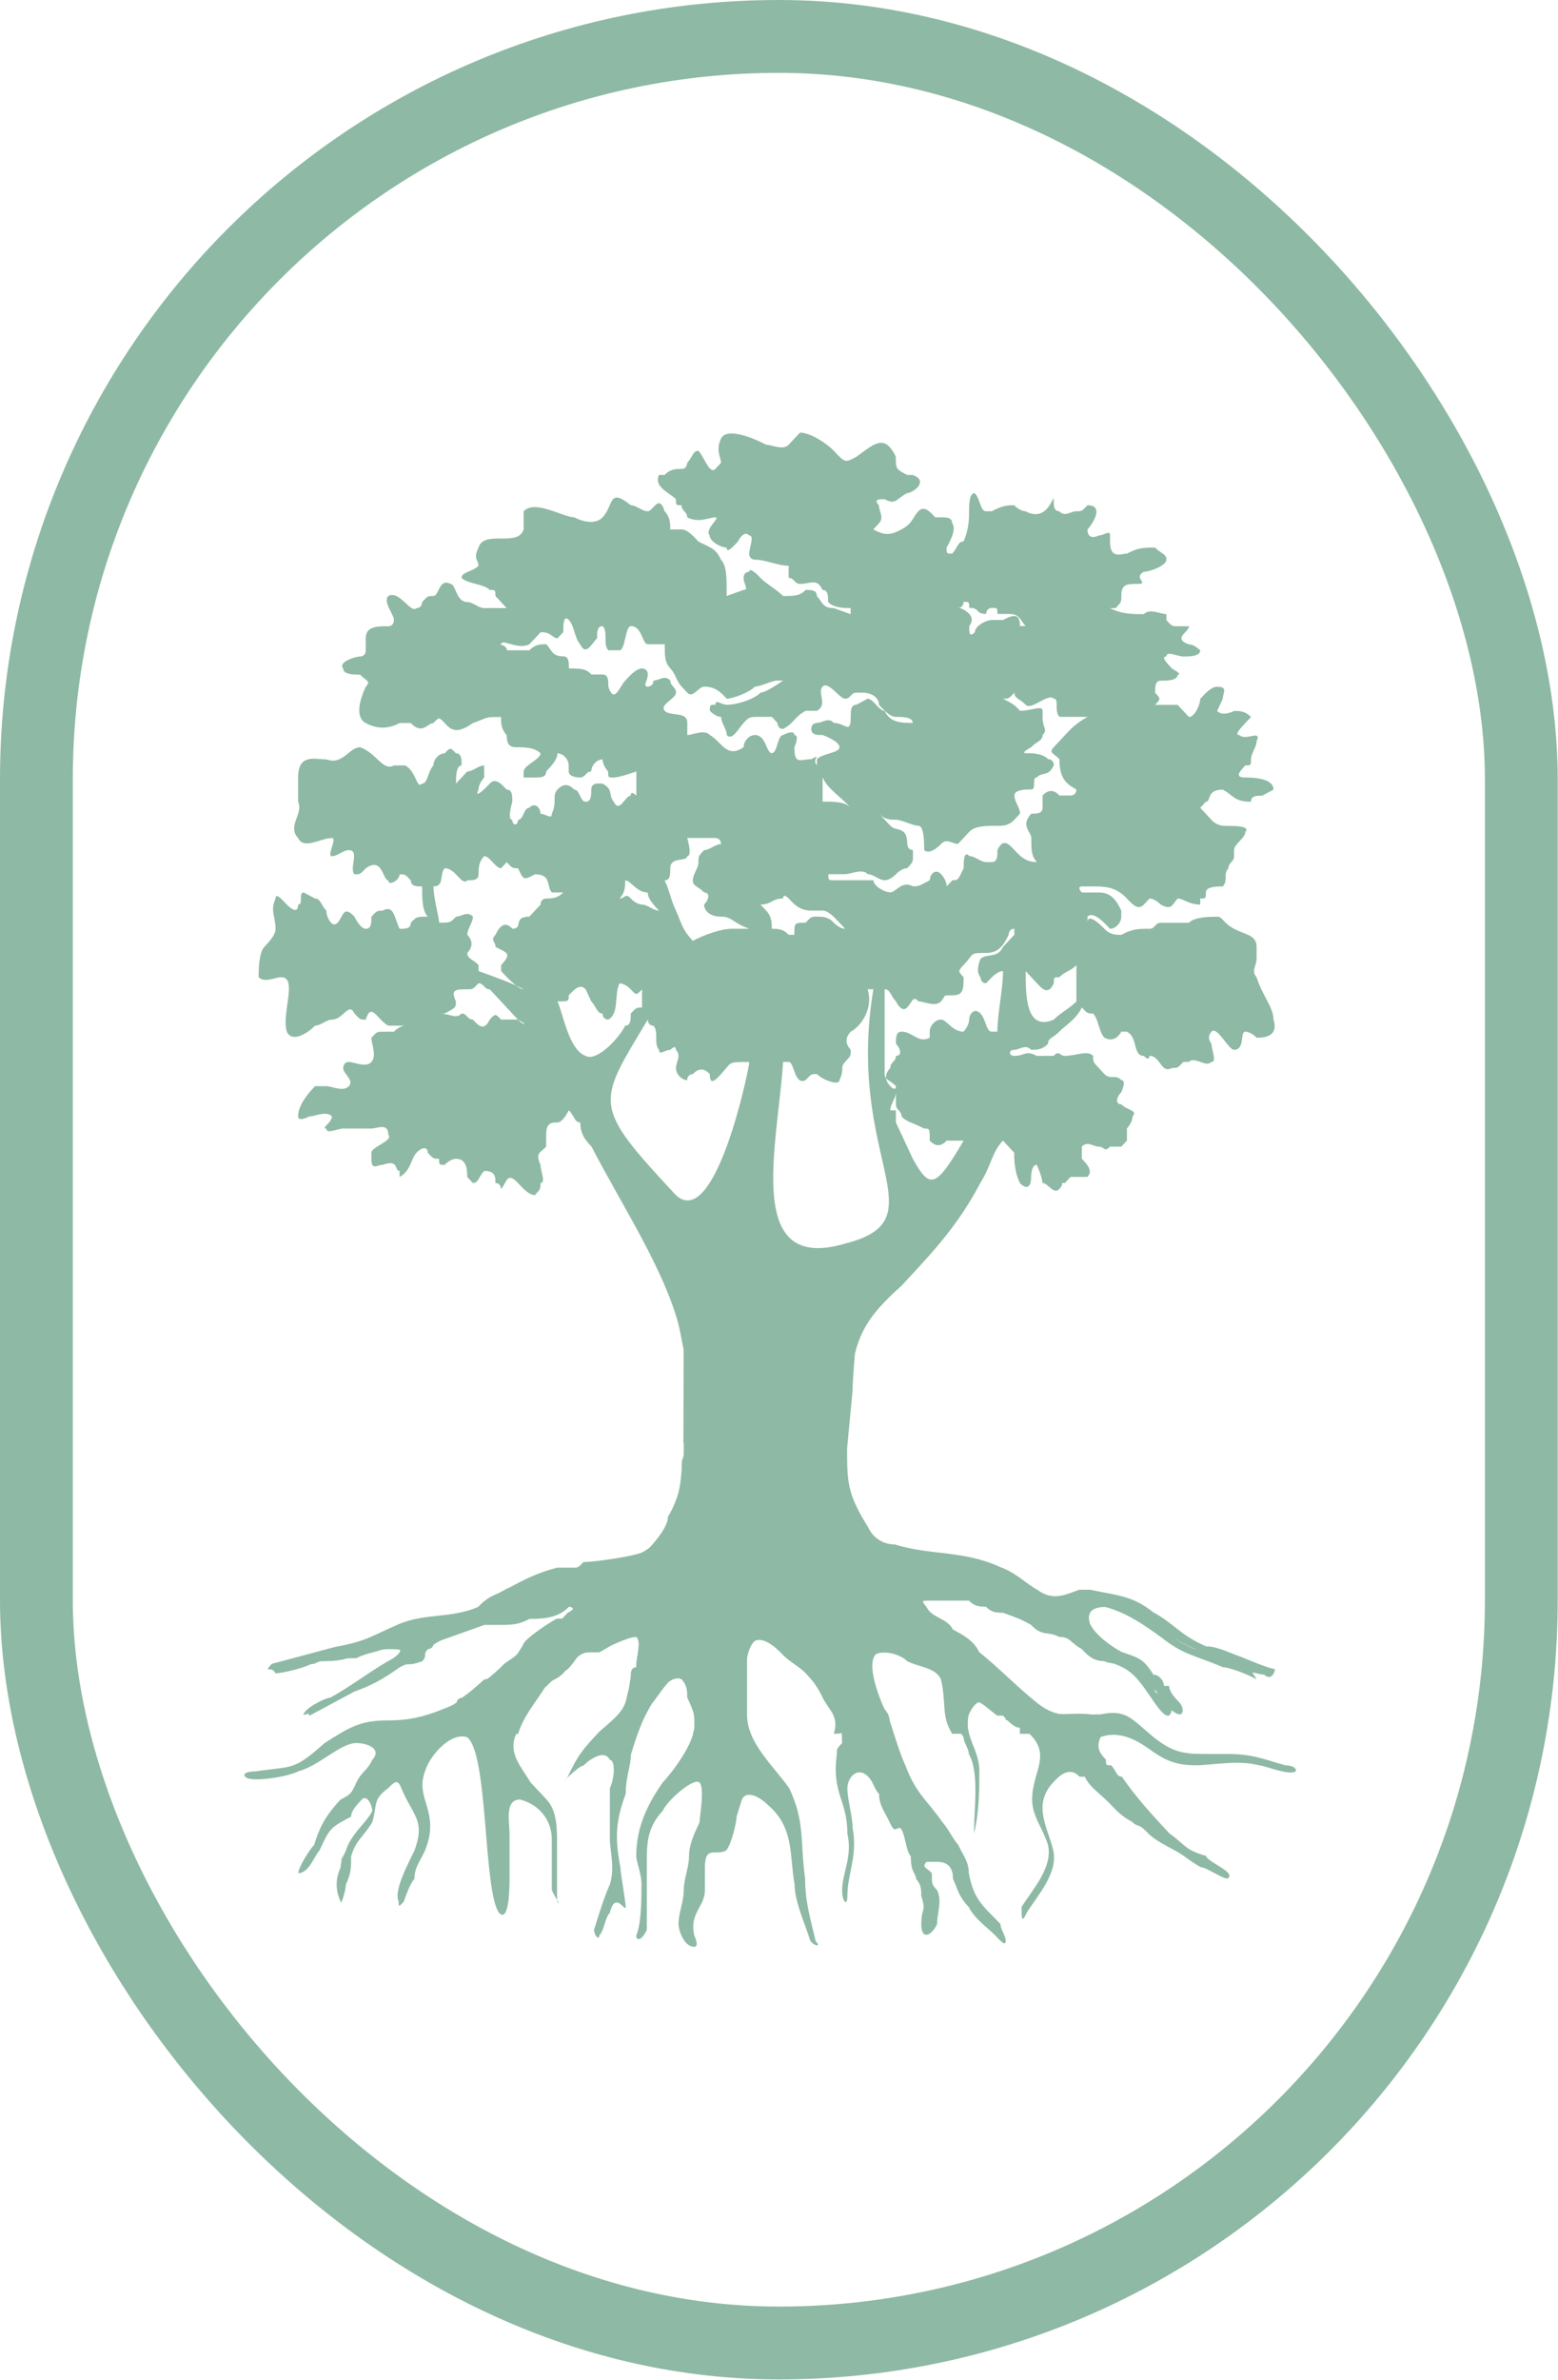
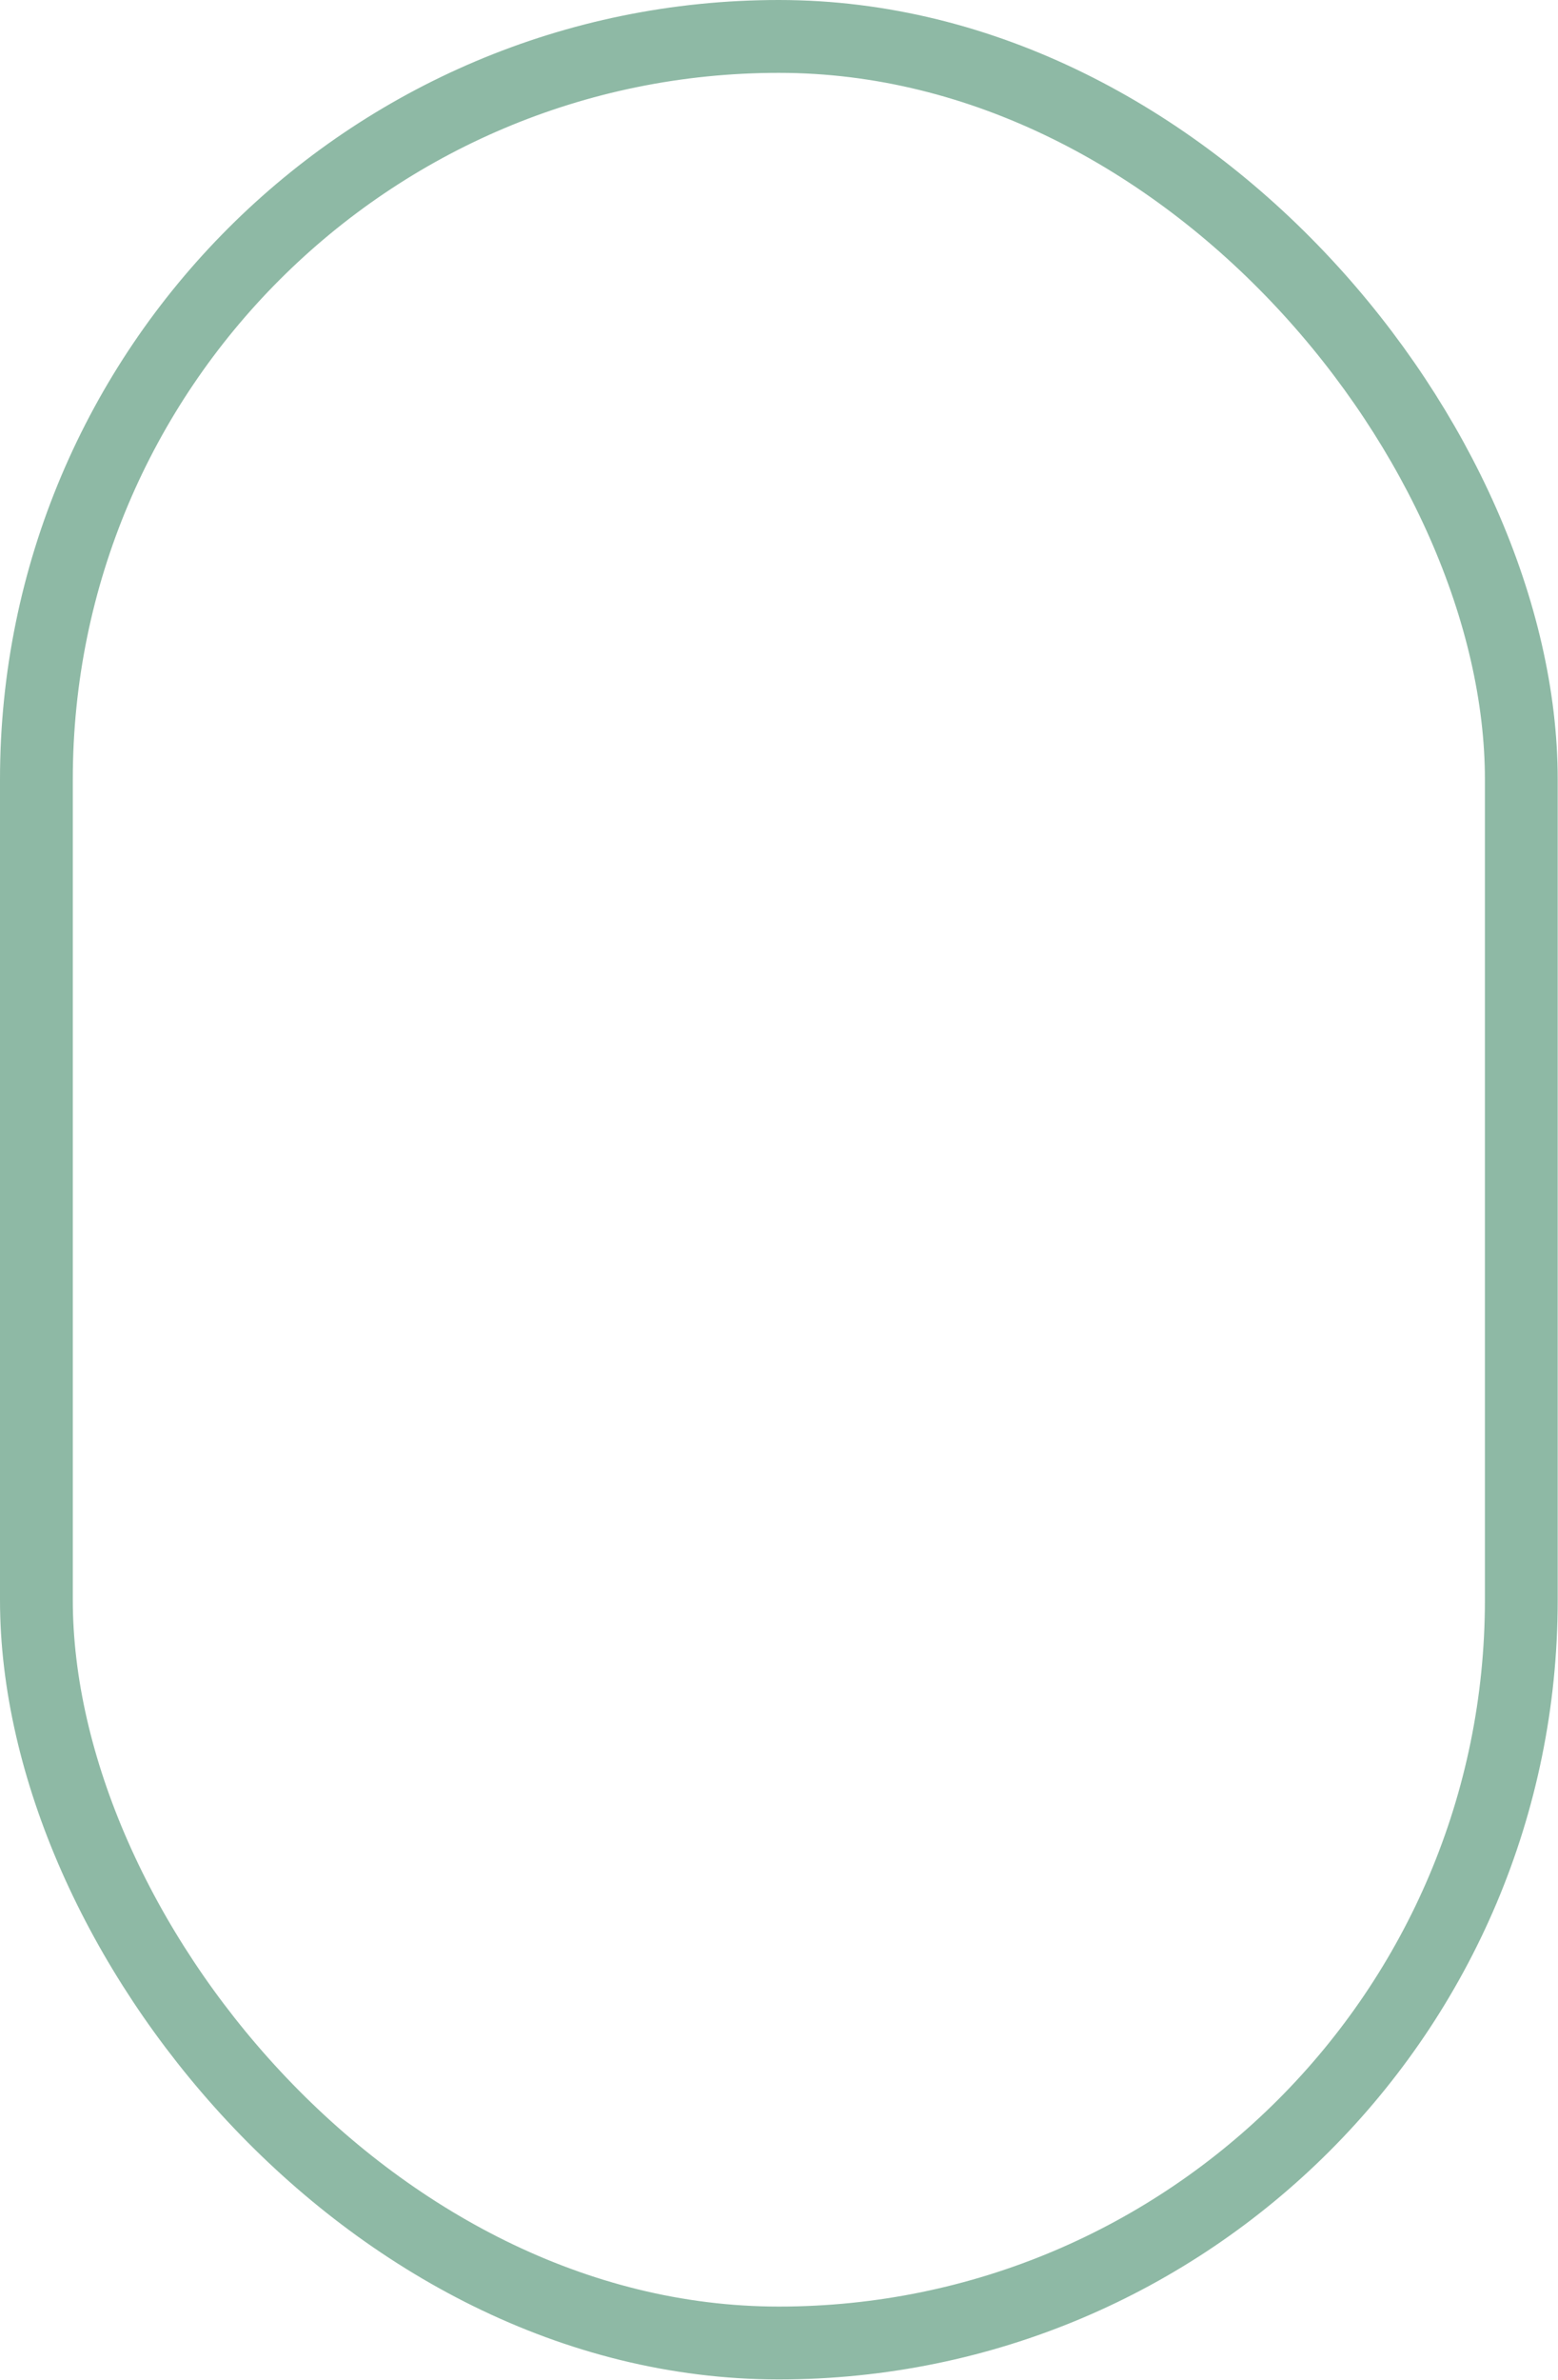
<svg xmlns="http://www.w3.org/2000/svg" width="735" height="1122" viewBox="0 0 735 1122" fill="none">
-   <path fill-rule="evenodd" clip-rule="evenodd" d="M268.289 523.424C268.289 523.424 265.63 529.129 262.97 529.129C260.311 529.129 257.651 529.129 257.651 534.834V540.539C254.992 543.391 252.333 543.391 254.992 549.096C254.992 551.948 257.651 557.653 254.992 557.653C254.992 560.505 254.992 560.505 252.333 563.358C249.673 563.358 247.014 560.505 244.354 557.653C239.035 551.948 239.035 557.653 236.376 560.505C236.376 560.505 236.376 557.653 233.717 557.653C233.717 554.8 233.717 551.948 228.398 551.948C225.738 554.8 225.738 557.653 223.079 557.653L220.419 554.8C220.419 551.948 220.419 546.243 215.1 546.243C212.441 546.243 209.781 549.096 209.781 549.096C207.122 549.096 207.122 549.096 207.122 546.243C204.462 546.243 204.462 546.243 201.803 543.391C201.803 540.539 199.144 540.539 196.484 543.391C193.825 546.243 193.825 551.948 188.506 554.801V551.948C185.846 551.948 188.506 546.244 180.528 549.096C177.868 549.096 175.209 551.948 175.209 546.244V543.391C175.209 540.539 185.847 537.686 183.187 534.834C183.187 529.129 177.868 531.982 175.209 531.982H161.911C159.252 531.982 153.933 534.834 153.933 531.982C151.274 531.982 156.593 529.129 156.593 526.277C153.933 523.425 148.614 526.277 145.955 526.277C145.955 526.277 140.636 529.129 140.636 526.277C140.636 520.572 145.955 514.867 148.614 512.015H153.933C156.592 512.015 161.911 514.867 164.571 512.015C167.231 509.163 161.911 506.31 161.911 503.458C161.911 503.458 161.911 500.606 164.571 500.606C167.23 500.606 172.549 503.458 175.209 500.606C177.869 497.753 175.209 492.049 175.209 489.196C177.868 486.344 177.868 486.344 180.528 486.344H185.847C188.506 483.491 191.166 483.491 191.166 483.491H183.187C177.869 480.639 175.209 472.081 172.549 480.639C169.89 480.639 169.89 480.639 167.23 477.786C164.571 472.082 161.912 480.639 156.592 480.639C153.933 480.639 151.274 483.491 148.614 483.491C145.955 486.344 137.976 492.048 135.317 486.344C132.658 477.786 140.636 460.648 132.658 460.648C129.998 460.648 124.679 463.5 122.02 460.648C122.02 457.796 122.02 449.238 124.679 446.386C127.338 443.534 129.998 440.681 129.998 437.829C129.998 432.124 127.338 429.272 129.998 423.567C129.998 420.715 132.657 423.567 135.317 426.419C135.317 426.419 140.636 432.124 140.636 426.419C143.295 426.419 140.636 420.715 143.295 420.715L148.614 423.567C151.274 423.567 151.274 426.419 153.933 429.272C153.933 432.124 156.593 437.829 159.252 434.977C161.912 432.124 161.912 426.42 167.23 432.124C167.23 432.124 169.89 437.829 172.549 437.829C175.209 437.829 175.209 434.977 175.209 432.124C177.868 429.272 177.868 429.272 180.528 429.272C185.847 426.42 185.847 432.124 188.506 437.829C191.165 437.829 193.825 437.829 193.825 434.977C196.484 432.124 196.484 432.124 201.803 432.124C199.144 429.272 199.144 423.567 199.144 417.862C196.484 417.862 193.825 417.862 193.825 415.01C191.165 412.157 191.165 412.157 188.506 412.157C188.506 415.01 183.187 417.862 183.187 415.01C180.527 415.01 180.527 403.6 172.549 409.305C169.889 412.157 169.889 412.157 167.23 412.157C164.57 409.305 169.889 400.748 164.57 400.748C161.911 400.748 159.251 403.6 156.592 403.6C153.933 403.6 159.252 395.043 156.592 395.043C151.273 395.043 143.295 400.748 140.635 395.043C135.316 389.338 143.295 383.633 140.635 377.928V366.519C140.635 355.109 148.613 357.962 153.932 357.962C161.911 360.814 164.57 352.257 169.889 352.257C177.868 355.109 180.527 363.667 185.846 360.814H191.165C196.484 363.666 196.484 372.224 199.144 369.371C201.803 369.371 201.803 363.666 204.463 360.814C204.463 357.961 207.122 355.109 209.782 355.109C212.441 352.257 212.441 352.257 215.101 355.109C217.76 355.109 217.76 357.961 217.76 360.814C215.101 360.814 215.101 366.519 215.101 369.371L220.419 363.666C223.079 363.666 225.738 360.814 228.398 360.814V366.518C228.398 366.518 225.738 369.371 225.738 372.223C223.079 377.928 231.057 369.371 231.057 369.371C233.717 366.518 236.376 369.371 239.035 372.223C241.695 372.223 241.695 375.076 241.695 377.928C241.695 377.928 239.035 386.485 241.695 386.485C241.695 389.337 244.354 389.337 244.354 386.485C247.014 386.485 247.014 380.78 249.673 380.78C252.333 377.928 254.992 380.78 254.992 383.633C257.652 383.633 260.311 386.485 260.311 383.633C262.971 377.928 260.311 375.076 262.971 372.223C265.63 369.37 268.29 369.37 270.949 372.223C273.608 372.223 273.608 377.928 276.268 377.928C278.927 377.928 278.927 375.075 278.927 372.223C278.927 369.37 281.587 369.37 281.587 369.37H284.246C289.565 372.223 286.906 375.075 289.565 377.927C292.225 383.632 294.884 375.075 297.543 375.075C297.543 372.223 300.203 375.075 300.203 375.075V363.665C300.203 363.665 292.225 366.518 289.565 366.518C286.905 366.518 286.905 366.518 286.905 363.665C284.246 360.813 284.246 357.961 284.246 357.961C281.586 357.961 278.927 360.813 278.927 363.665C276.267 363.665 276.267 366.518 273.608 366.518C273.608 366.518 268.289 366.518 268.289 363.665V360.813C268.289 357.961 265.63 355.108 262.97 355.108C262.97 357.961 260.311 360.813 257.651 363.665C257.651 366.518 254.992 366.518 252.332 366.518H247.013V363.665C247.013 360.813 254.991 357.96 254.991 355.108C252.332 352.256 247.013 352.256 244.353 352.256C241.694 352.256 239.034 352.256 239.034 346.551C236.375 343.699 236.375 340.846 236.375 337.994C228.397 337.994 231.056 337.994 223.078 340.846C215.1 346.551 212.44 343.699 209.781 340.846C207.121 337.994 207.121 337.994 204.462 340.846C201.802 340.846 199.143 346.551 193.824 340.846H188.505C183.186 343.699 177.867 343.699 172.548 340.846C167.229 337.994 169.888 329.437 172.548 323.732C175.207 320.879 172.548 320.879 169.888 318.027C167.229 318.027 161.91 318.027 161.91 315.174C159.25 312.322 167.229 309.47 169.888 309.47C169.888 309.47 172.548 309.47 172.548 306.617V303.765V300.912C172.548 295.208 177.867 295.208 183.186 295.208C185.845 295.208 185.845 292.355 185.845 292.355C185.845 289.503 180.526 283.798 183.186 280.946C188.505 278.093 193.824 289.503 196.483 286.65C199.142 286.65 199.142 283.798 199.142 283.798C201.802 280.946 201.802 280.946 204.461 280.946C207.121 280.946 207.121 272.389 212.439 275.241C215.099 275.241 215.099 283.798 220.418 283.798C223.077 283.798 225.737 286.65 228.396 286.65H239.034C236.374 283.798 236.374 283.798 233.715 280.945C233.715 278.093 233.715 278.093 231.056 278.093C228.396 275.241 220.418 275.241 217.758 272.388C217.758 269.536 223.077 269.536 225.737 266.683C225.737 263.831 223.077 263.831 225.737 258.126C228.396 249.569 244.353 258.126 247.035 249.569V241.012C252.354 235.307 265.651 243.865 270.992 243.865C276.311 246.717 281.63 246.717 284.29 243.865C289.609 238.16 286.949 229.603 297.587 238.16C300.246 238.16 302.906 241.012 305.565 241.012C308.224 241.012 310.884 232.455 313.543 241.012C316.203 243.865 316.203 246.717 316.203 249.569H321.522C324.181 249.569 326.841 252.422 329.5 255.274C334.819 258.126 337.478 258.126 340.138 263.831C342.797 266.683 342.798 272.388 342.798 278.093V280.945L350.776 278.093C353.435 278.093 350.776 275.241 350.776 272.388C350.776 272.388 350.776 269.536 353.435 269.536C353.435 266.683 358.754 272.388 358.754 272.388C361.414 275.24 366.732 278.093 369.392 280.945C374.711 280.945 377.37 280.945 380.03 278.093C382.69 278.093 385.349 278.093 385.349 280.945C388.009 283.798 388.009 286.65 393.327 286.65L401.306 289.502V286.65C398.646 286.65 393.327 286.65 390.668 283.798C390.668 280.945 390.668 278.093 388.008 278.093C385.349 272.388 382.689 275.24 377.37 275.24C374.711 275.24 374.711 272.388 372.051 272.388V266.683C366.732 266.683 361.413 263.831 356.094 263.831C356.094 263.831 353.435 263.831 353.435 260.978C353.435 258.126 356.094 252.421 353.435 252.421C350.775 249.569 348.116 255.274 348.116 255.274C345.456 258.126 342.797 260.979 342.797 258.126C340.137 258.126 334.819 255.274 334.819 252.421C332.159 249.569 340.137 243.864 337.478 243.864C334.819 243.864 329.5 246.717 324.181 243.864C324.181 241.012 321.521 241.012 321.521 238.159C318.862 238.159 318.862 238.159 318.862 235.307C316.202 232.455 308.224 229.602 310.884 223.897H313.543C316.203 221.045 318.862 221.045 321.521 221.045C324.181 221.045 324.181 218.193 324.181 218.193C326.84 215.34 326.84 212.488 329.5 212.488C332.159 215.34 334.819 223.898 337.478 221.045L340.137 218.192C340.137 215.34 337.478 212.488 340.137 206.783C342.797 201.078 356.094 206.783 361.436 209.635C364.095 209.635 369.414 212.487 372.074 209.635C374.733 206.783 374.733 206.783 377.393 203.93C382.712 203.93 390.69 209.635 393.35 212.487C398.669 218.192 398.669 218.192 403.988 215.34C411.966 209.635 417.285 203.93 422.604 215.34C422.604 221.044 422.604 221.044 427.923 223.897H430.582C438.561 226.749 430.582 232.454 427.923 232.454C422.604 235.306 422.604 238.158 417.285 235.306C414.625 235.306 411.966 235.306 414.626 238.158C414.626 241.011 417.285 243.863 414.626 246.715L411.966 249.568C417.285 252.42 419.944 252.42 425.263 249.568C430.582 246.715 430.582 243.863 433.242 241.011C435.901 238.158 438.56 241.011 441.22 243.863H443.879C446.539 243.863 449.198 243.863 449.198 246.716C451.858 249.568 446.539 258.125 446.539 258.125C446.539 260.978 446.539 260.978 449.198 260.978C451.858 258.125 451.858 255.273 454.517 255.273C457.177 249.568 457.177 243.863 457.177 241.011C457.177 238.159 457.177 232.454 459.836 232.454C462.495 235.306 462.495 241.011 465.155 241.011H467.814C473.133 238.159 475.793 238.159 478.452 238.159C481.112 241.011 483.771 241.011 483.771 241.011C494.409 246.716 497.069 232.454 497.069 235.306C497.069 238.158 497.069 241.011 499.728 241.011C502.388 243.863 505.047 241.011 507.706 241.011C510.366 241.011 510.366 241.011 513.025 238.159C521.004 238.159 515.685 246.716 513.025 249.568C513.025 255.273 518.344 252.421 518.344 252.421C521.004 252.421 523.663 249.568 523.663 252.421V255.273C523.663 263.83 528.982 260.978 531.641 260.978C536.96 258.126 539.62 258.126 544.939 258.126C547.598 260.978 550.258 260.978 550.258 263.83C550.258 266.683 542.279 269.535 539.62 269.535C534.301 272.388 542.279 275.24 536.96 275.24C531.641 275.24 528.982 275.24 528.982 280.945C528.982 283.797 528.982 283.797 526.322 286.65H523.663C528.982 289.502 534.301 289.502 539.62 289.502C542.28 286.65 547.598 289.502 550.258 289.502V292.354C552.918 295.207 552.918 295.207 555.577 295.207H560.896C560.896 298.059 552.918 300.912 560.896 303.764C563.555 303.764 566.215 306.616 566.215 306.616C566.215 309.469 560.896 309.469 558.237 309.469C555.577 309.469 550.258 306.616 550.258 309.469C547.599 309.469 550.258 312.321 552.918 315.173C552.918 315.173 558.237 318.026 555.577 318.026C555.577 320.878 550.258 320.878 547.599 320.878C544.94 320.878 544.94 323.731 544.94 326.583C547.599 329.435 547.599 329.435 544.94 332.288H555.578L558.237 335.14C560.897 337.993 560.897 337.993 560.897 337.993C563.556 337.993 566.216 332.288 566.216 329.436C568.875 326.583 571.535 323.731 574.194 323.731C579.513 323.731 576.853 326.583 576.853 329.436L574.194 335.14C576.853 337.993 582.172 335.14 582.172 335.14C584.831 335.14 587.491 335.14 590.15 337.993L587.491 340.845C584.831 343.698 582.172 346.55 584.831 346.55C587.491 349.402 595.469 343.698 592.81 349.402C592.81 352.255 590.15 355.107 590.15 357.959C590.15 360.812 590.15 360.812 587.491 360.812C584.831 363.664 582.172 366.517 587.491 366.517C590.15 366.517 600.788 366.517 600.788 372.221L595.469 375.074C592.81 375.074 590.15 375.074 590.15 377.926C582.172 377.926 582.172 375.074 576.853 372.221C568.875 372.221 571.534 377.926 568.875 377.926L566.215 380.779L571.534 386.483C574.194 389.336 576.853 389.336 579.512 389.336C582.172 389.336 590.15 389.336 587.491 392.188C587.491 395.04 582.172 397.893 582.172 400.745V403.598C582.172 406.45 579.512 406.45 579.512 409.302C576.853 412.155 579.512 415.007 576.853 417.859C574.193 417.859 568.874 417.859 568.874 420.712C568.874 423.564 568.874 423.564 566.215 423.564V426.417C560.896 426.417 558.237 423.564 555.577 423.564C552.918 426.417 552.918 429.269 547.599 426.417C547.599 426.417 544.939 423.564 542.28 423.564L539.62 426.417C536.961 429.269 534.301 426.417 531.642 423.564C526.323 417.859 521.004 417.859 515.685 417.859H510.366C510.366 417.859 507.707 417.859 510.366 420.712H518.344C523.663 420.712 526.323 423.564 528.982 429.269V432.121C528.982 434.973 526.323 437.826 523.663 437.826C521.004 434.974 515.685 429.269 513.025 432.121V434.973C513.025 429.269 521.004 437.826 521.004 437.826C523.663 440.678 526.323 440.678 528.982 440.678C534.301 437.826 536.96 437.826 542.279 437.826C544.939 437.826 544.939 434.973 547.598 434.973H560.895C563.555 432.121 571.533 432.121 574.193 432.121C576.852 432.121 576.852 434.973 582.171 437.826C587.49 440.678 592.809 440.678 592.809 446.383V452.088C592.809 454.94 590.149 457.793 592.809 460.645C595.468 469.202 600.787 474.907 600.787 480.612C603.446 489.169 595.468 489.169 592.809 489.169C590.149 486.316 587.49 486.316 587.49 486.316C584.83 486.316 587.49 494.873 582.171 494.873C579.511 494.873 574.193 483.463 571.533 486.316C568.873 489.169 571.533 492.021 571.533 492.021C571.533 494.873 574.192 500.578 571.533 500.578C568.873 503.43 563.555 497.726 560.895 500.578H558.235C555.576 503.43 555.576 503.43 552.916 503.43C547.597 506.283 547.597 497.726 542.278 497.726C542.278 497.726 542.278 500.578 539.619 497.726C534.3 497.726 536.96 489.169 531.641 486.316H528.981C528.981 486.316 526.322 492.021 521.003 489.168C518.344 486.316 518.344 480.611 515.684 477.758C513.025 477.758 513.025 477.758 510.365 474.906C507.706 480.611 502.387 483.463 499.727 486.316C497.067 489.169 494.408 489.168 494.408 492.021C491.749 494.873 489.089 494.873 486.43 494.873C483.77 492.021 481.111 494.873 478.452 494.873C475.792 494.873 475.792 497.725 478.452 497.725C483.771 497.725 483.771 494.873 489.09 497.725H497.068C499.727 494.873 499.727 497.725 502.387 497.725C507.706 497.725 513.025 494.873 515.684 497.725C515.684 500.578 515.684 500.578 518.344 503.43L521.003 506.283C523.662 509.135 526.322 506.283 528.981 509.135C531.641 509.135 528.981 514.84 528.981 514.84C526.322 517.692 526.322 520.545 528.981 520.545C531.641 523.397 536.96 523.397 534.3 526.249C534.3 529.102 531.641 531.954 531.641 531.954V537.659L528.981 540.511H523.662C521.003 543.364 521.003 540.511 518.343 540.511C515.684 540.511 513.024 537.659 510.365 540.511V546.216C513.025 549.069 515.684 551.921 513.025 554.773H505.046L502.387 557.626C499.728 557.626 502.387 557.626 499.728 560.478C497.068 563.33 494.409 557.626 491.749 557.626C491.749 554.773 489.09 549.069 489.09 549.069C486.43 549.069 486.43 554.774 486.43 554.774C486.43 560.478 483.771 560.478 481.111 557.626C478.452 551.921 478.452 546.216 478.452 543.364C475.793 540.512 475.793 540.512 473.133 537.659C467.814 543.364 467.814 549.069 462.495 557.626C451.857 577.593 441.197 589.026 425.24 606.141C409.283 620.402 403.942 628.984 401.283 648.951C398.623 651.803 398.623 654.656 398.623 657.508V680.351C398.623 686.056 395.964 688.908 395.964 691.761C395.964 691.761 398.623 697.466 395.964 697.466C395.964 700.318 395.964 697.466 393.304 697.466V683.204C390.645 674.647 390.645 668.942 390.645 660.36V648.951C390.645 643.246 387.985 634.689 385.326 631.836C382.666 626.131 377.348 620.426 372.029 623.279C369.369 623.279 369.369 623.279 364.05 626.131H361.391C361.391 626.131 361.391 628.984 364.05 626.131C369.369 626.131 369.369 623.279 374.688 623.279C377.348 623.279 382.666 628.984 385.326 631.836C387.985 637.541 387.986 646.098 387.986 651.803V680.351C387.986 683.203 387.986 688.908 390.645 694.612C393.305 700.317 393.305 700.317 398.624 706.022V708.875C401.283 708.875 401.283 711.727 401.283 714.579C403.942 717.432 403.942 720.284 406.602 720.284C409.261 725.989 414.58 728.841 419.899 728.841C435.856 734.546 451.835 731.694 467.792 740.251C475.77 743.103 481.089 745.956 486.408 751.661C494.387 757.366 497.046 751.661 505.025 751.661H510.344C520.982 751.661 528.96 754.513 539.62 760.218C547.598 765.923 550.258 771.628 563.578 777.333C568.897 777.333 574.216 780.185 579.535 783.037C582.194 783.037 587.49 783.037 587.49 783.037L592.832 791.595C587.513 788.742 579.535 785.89 576.875 785.89C563.578 780.185 558.259 780.185 547.599 771.628C539.62 765.923 531.642 760.218 520.982 757.366C515.663 757.366 507.685 760.218 510.344 765.923C513.003 771.628 520.982 777.333 526.301 777.333C531.62 783.038 534.279 783.038 539.598 788.742L544.917 794.447V797.3C547.577 800.152 550.236 800.152 552.895 803.004C552.895 805.857 552.895 814.414 544.917 803.004C536.939 791.595 534.279 785.89 520.96 783.038C515.641 783.038 512.981 780.185 510.322 777.333C505.003 774.481 505.003 771.628 499.683 771.628C494.364 768.776 491.705 771.628 486.386 765.923C481.067 763.071 481.067 763.071 473.089 760.218C470.43 760.218 467.77 760.218 465.111 757.366C462.451 757.366 459.792 757.366 457.133 754.514H451.814H438.516C435.857 754.514 430.538 754.514 433.197 760.218C438.516 763.071 443.835 765.923 446.495 768.775C451.814 771.628 454.473 774.48 459.792 780.185C467.77 785.89 478.408 794.447 486.409 803.029C497.047 811.586 505.025 805.881 518.344 808.734C528.982 808.734 531.642 811.586 539.643 817.291H521.027C515.708 814.438 513.048 814.438 505.07 817.291C499.751 820.143 491.772 817.291 486.453 817.291H481.134V814.438C478.475 814.438 475.815 811.586 473.156 808.733H470.497C462.518 803.029 459.859 797.324 454.54 808.733V817.29H449.221C443.902 808.733 446.561 803.028 443.902 791.595C441.242 785.89 433.264 785.89 427.945 783.038C425.285 780.185 417.307 777.333 411.988 780.185C406.669 783.038 409.328 791.595 411.988 797.3C414.647 803.005 417.307 808.71 417.307 814.415C419.966 817.267 419.966 817.267 417.307 814.415C409.328 811.562 406.669 811.562 398.69 814.415C398.69 817.267 396.031 817.267 393.371 817.267C396.031 808.71 390.712 805.857 388.052 800.152C385.393 794.448 382.733 791.595 380.074 788.743C377.415 785.89 372.096 783.038 369.436 780.186C361.458 771.629 353.479 768.776 350.82 783.038V811.586C353.479 817.291 356.139 820.143 350.82 817.291C340.182 811.586 340.182 808.734 329.522 814.438C329.522 817.291 326.862 817.291 326.862 817.291C329.522 811.586 326.862 805.881 324.203 800.176C324.203 797.324 324.203 794.471 321.543 791.619C316.224 788.766 308.246 800.176 305.586 803.029C302.927 808.733 300.267 811.586 300.267 817.291C294.948 817.291 294.948 817.291 292.289 814.438C292.289 811.586 292.289 808.733 294.948 805.881C294.948 800.176 297.608 794.471 297.608 791.619V788.767C297.608 788.767 297.608 785.914 300.267 785.914C300.267 783.062 302.927 774.505 300.267 771.653C294.948 771.653 286.97 777.357 281.651 777.357C271.013 780.21 273.673 780.21 265.694 788.767C263.035 791.62 260.375 791.62 257.716 794.472C252.397 803.029 247.078 808.734 244.419 817.315H241.759C233.781 817.315 236.44 811.611 233.781 808.758C228.462 805.906 220.484 811.611 215.165 814.463C209.846 820.168 204.527 817.316 196.548 817.316H161.953C169.931 814.463 175.25 811.611 185.91 811.611C204.527 811.611 212.527 805.906 228.484 791.644C231.144 791.644 236.462 788.792 239.122 785.939C244.441 780.234 244.441 783.087 247.1 774.529C249.76 771.677 257.738 765.972 263.057 765.972C263.057 763.12 265.717 763.12 265.717 763.12C265.717 763.12 268.376 763.12 268.376 760.268C271.036 760.268 271.036 757.415 268.376 757.415C263.057 763.12 255.079 763.12 249.76 763.12C244.441 765.972 241.782 765.973 233.803 765.973H228.484C220.506 768.825 212.527 771.677 204.527 774.53C204.527 777.382 201.867 777.382 201.867 777.382C199.208 780.234 201.867 780.234 199.208 783.087C191.229 785.939 193.889 783.087 188.57 785.939C180.591 791.644 175.272 794.496 167.271 797.349C161.952 800.201 156.633 803.054 151.314 805.906L145.995 808.758C143.336 805.906 153.974 800.201 156.633 800.201C167.271 794.496 177.932 788.791 185.91 783.087C193.888 777.382 188.569 777.382 183.25 777.382C177.932 777.382 172.612 780.234 167.293 780.234C161.974 783.087 156.655 783.087 148.677 783.087C146.018 785.939 132.72 788.791 130.061 788.791C130.061 788.791 127.401 785.939 130.061 785.939C140.699 783.087 148.677 780.234 161.997 777.382C172.635 774.53 177.954 771.677 188.614 765.972C201.911 760.267 212.571 763.12 225.868 757.415C231.187 754.563 233.847 751.71 239.166 748.858C247.144 746.006 252.463 743.153 263.123 740.301H268.442H271.102H273.761C281.739 737.449 297.719 734.596 303.038 731.744C308.357 728.892 313.676 723.187 316.335 717.482C318.994 708.925 321.654 700.368 321.654 688.934L324.313 680.377C326.973 677.525 329.632 680.377 329.632 683.23C332.292 688.935 332.292 688.935 332.292 694.64C334.951 697.492 334.951 700.344 337.611 700.344H342.93V703.197C348.249 706.049 348.249 697.492 350.908 694.64C350.908 694.64 353.567 691.787 356.227 691.787C358.886 688.935 361.546 683.23 361.546 680.378C364.205 674.673 364.205 666.116 361.546 660.411C361.546 657.558 358.886 654.706 358.886 651.854H361.546C358.886 651.854 358.886 651.854 358.886 654.706C358.886 657.559 361.546 660.411 361.546 666.116C361.546 671.821 361.546 680.378 358.886 686.083C356.227 688.935 353.567 688.935 350.908 691.788C348.249 694.64 348.249 697.492 345.589 700.345C342.93 706.049 342.93 697.492 340.27 697.492C340.27 697.492 337.611 700.345 334.951 694.64V683.23C332.292 677.525 332.292 674.673 329.632 671.82C329.632 657.558 332.292 663.263 334.951 660.411C337.611 657.558 334.951 651.853 337.611 646.149C337.611 643.296 340.27 637.592 342.93 640.444C345.589 643.296 345.589 646.149 348.248 646.149C350.908 646.149 353.567 649.001 353.567 651.853V657.558V663.263V668.968C353.567 671.82 353.567 677.525 350.908 680.378C348.249 683.23 345.589 680.378 345.589 677.525C345.589 677.525 342.93 668.968 340.27 671.82H342.93C342.93 674.673 345.589 683.23 348.248 683.23C350.908 683.23 350.908 680.378 353.567 677.525C356.227 674.673 356.227 668.968 356.227 666.116C356.227 663.263 356.227 660.41 353.567 657.558V649.002C353.567 646.149 350.908 646.149 348.248 646.149L345.589 643.297C342.93 640.444 342.93 637.592 340.27 640.445C337.611 640.445 334.951 643.297 334.951 646.149C332.292 649.002 334.951 654.706 332.292 657.559C332.292 660.411 326.973 654.707 326.973 660.411V668.968C326.973 671.821 326.973 674.673 324.313 674.673V671.821C324.313 666.116 321.654 663.264 324.313 657.559C324.313 657.559 321.654 651.854 324.313 651.854C324.313 649.002 324.313 649.002 326.973 646.149C326.973 643.297 329.632 640.445 329.632 637.592C332.292 637.592 334.951 634.74 334.951 631.888C337.611 631.888 340.27 634.74 345.589 629.035H348.249C353.568 634.74 353.568 640.445 358.887 643.297C361.546 646.149 361.546 646.149 364.206 649.002C364.206 651.854 366.865 654.707 366.865 657.559C366.865 663.264 369.525 668.969 369.525 671.821C366.865 674.673 366.865 683.231 366.865 686.083V680.378C369.524 671.821 369.525 671.821 369.525 663.263C369.525 660.411 366.865 654.706 366.865 649.001C364.206 646.149 364.205 643.297 358.887 643.297C356.227 640.445 353.568 637.592 353.568 634.739C350.908 629.035 348.249 623.33 342.93 626.182C342.93 626.182 340.27 629.035 337.611 629.035C334.951 626.182 332.292 629.035 329.633 631.887L324.314 637.592V643.297C321.654 634.74 321.654 629.035 318.995 620.453C311.017 594.758 292.378 566.234 279.08 540.541C276.421 537.688 273.761 534.836 273.761 529.131C271.102 529.131 271.102 526.279 268.442 523.426L268.289 523.424ZM470.523 486.319C470.523 477.762 473.182 466.352 473.182 457.771C470.523 457.771 467.863 460.623 465.204 463.476C462.545 463.476 462.545 460.624 462.545 460.624C459.885 457.771 462.545 452.067 462.545 452.067C465.204 449.214 470.523 452.067 473.183 446.362C475.842 443.509 478.502 440.657 478.502 440.657V437.804C475.842 437.804 475.842 440.657 475.842 440.657C473.183 446.362 470.523 449.214 465.204 449.214C457.226 449.214 459.885 449.214 454.566 454.919C451.907 457.771 451.907 457.771 454.566 460.624C454.566 466.328 454.566 469.181 449.247 469.181C443.928 469.181 446.588 469.181 443.928 472.033C441.269 474.885 435.95 472.033 433.29 472.033C430.631 469.181 430.631 472.033 427.971 474.885C425.312 477.738 422.652 472.033 422.652 472.033C419.993 469.181 419.993 466.328 417.333 466.328V506.286C417.333 509.138 419.993 509.138 422.652 511.99C422.652 514.843 419.993 511.99 419.993 511.99C417.333 509.138 417.333 506.286 419.993 503.433C419.993 500.581 422.652 500.581 422.652 497.729C425.312 497.729 425.312 494.876 422.652 492.024C422.652 489.171 422.652 486.319 425.312 486.319C430.631 486.319 433.29 492.024 438.609 489.171V486.319C438.609 483.467 441.268 480.614 443.928 480.614C446.587 480.614 449.247 486.319 454.566 486.319C454.566 486.319 457.225 483.467 457.225 480.614C457.225 477.762 459.885 474.909 462.544 477.762C465.204 480.614 465.204 486.319 467.863 486.319L470.523 486.319ZM454.566 537.686H446.588C443.928 540.539 441.269 540.539 438.609 537.686C438.609 531.981 438.609 531.981 435.95 531.981C430.631 529.129 427.972 529.129 425.312 526.276C425.312 523.424 422.652 523.424 422.652 520.572V514.867C422.652 517.719 419.993 520.572 419.993 523.424H422.652V529.129C425.312 534.833 427.971 540.538 430.631 546.243C438.609 560.505 441.269 560.505 454.588 537.686L454.566 537.686ZM207.1 477.762C212.419 477.762 215.079 480.614 217.738 477.762C220.398 477.762 220.398 480.614 223.057 480.614C225.717 483.467 228.376 486.319 231.036 480.614C233.695 477.762 233.695 477.762 236.355 480.614H244.333C246.992 483.467 249.652 483.467 244.333 480.614C239.014 474.909 236.355 472.057 231.036 466.352C228.376 466.352 228.376 463.5 225.717 463.5C223.057 466.352 223.057 466.352 220.398 466.352C215.079 466.352 212.419 466.352 215.079 472.057C215.079 474.91 215.079 474.909 209.76 477.762L207.1 477.762ZM374.738 440.656C374.738 434.952 374.738 434.952 380.057 434.952C382.716 432.099 382.716 432.099 385.376 432.099C388.035 432.099 390.695 432.099 393.354 434.952C393.354 434.952 396.013 437.804 398.673 437.804L396.013 434.952C393.354 432.099 390.694 429.247 388.035 429.247H382.716C377.397 429.247 374.738 426.394 372.078 423.542C372.078 423.542 369.419 420.69 369.419 423.542C364.1 423.542 364.1 426.394 358.781 426.394C361.44 429.247 361.44 429.247 361.44 429.247C364.1 432.099 364.1 434.952 364.1 437.804C366.759 437.804 369.418 437.804 372.078 440.656L374.738 440.656ZM409.333 466.352C411.993 474.909 406.674 483.467 401.355 486.319C398.696 489.171 398.696 492.024 401.355 494.876C401.355 497.728 401.355 497.728 398.696 500.581C396.036 503.433 398.696 503.433 396.036 509.138C396.036 511.99 388.058 509.138 385.398 506.285C382.739 506.285 382.739 506.285 380.079 509.138C374.76 511.99 374.76 500.581 372.101 500.581H369.441C366.782 540.538 350.825 600.461 398.718 586.2C443.951 574.79 398.718 546.242 412.015 466.328H409.356L409.333 466.352ZM353.462 500.605C342.824 500.605 345.484 500.605 340.165 506.309C337.505 509.162 334.846 512.014 334.846 506.309C332.187 503.457 329.527 503.457 326.868 506.309C326.868 506.309 324.208 506.309 324.208 509.162C321.549 509.162 318.889 506.309 318.889 503.457C318.889 500.605 321.549 497.752 318.889 494.9C318.889 492.048 316.23 494.9 316.23 494.9C313.57 494.9 310.911 497.752 310.911 494.9C308.252 492.048 310.911 486.343 308.252 483.49C305.592 483.49 305.592 480.638 305.592 480.638C281.635 520.595 278.975 520.595 318.889 563.404C337.506 580.518 353.485 503.48 353.485 500.605L353.462 500.605ZM284.27 477.761C281.61 477.761 281.61 474.909 278.951 472.056L276.291 466.352C273.632 463.499 270.972 466.352 268.313 469.204C268.313 472.056 268.313 472.056 262.994 472.056C265.654 477.761 268.313 494.9 276.292 497.752C281.61 500.604 292.249 489.195 294.908 483.49C297.567 483.49 297.567 480.638 297.567 477.785C300.227 474.933 300.227 474.933 302.886 474.933V472.08V466.376C300.227 469.228 300.227 469.228 297.567 466.376C294.908 463.523 292.248 463.523 292.248 463.523C289.589 469.228 292.248 477.785 286.929 480.638C286.929 480.638 284.27 480.638 284.27 477.786V477.761ZM318.865 429.247C321.525 434.951 321.525 437.804 326.844 443.509C332.163 440.656 340.141 437.804 345.46 437.804H353.438C345.46 434.951 345.46 432.099 340.141 432.099C334.822 432.099 332.163 429.247 332.163 426.394C334.822 423.542 334.822 420.689 332.163 420.689C329.503 417.837 326.844 417.837 326.844 414.984C326.844 412.132 329.503 409.28 329.503 406.427C329.503 403.575 329.503 403.575 332.163 400.723C334.822 400.723 337.482 397.87 340.141 397.87C340.141 395.018 337.481 395.018 337.481 395.018H324.184C324.184 395.018 326.844 403.575 324.184 403.575C324.184 406.427 316.206 403.575 316.206 409.28C316.206 412.132 316.206 414.985 313.546 414.985C316.206 420.689 316.206 423.542 318.865 429.247ZM513.118 337.921H499.821C497.161 335.068 499.821 329.364 497.161 329.364C494.502 326.511 486.523 335.068 483.864 332.216C481.204 329.364 478.545 329.364 478.545 326.511C475.885 329.364 475.885 329.364 473.226 329.364C478.545 332.216 478.545 332.216 481.204 335.068C486.523 335.068 491.842 332.216 491.842 335.068V337.921C491.842 343.626 494.502 343.626 491.842 346.478C491.842 349.33 489.183 349.33 486.523 352.183C486.523 352.183 481.204 355.035 483.864 355.035C486.523 355.035 491.842 355.035 494.502 357.887C497.161 357.887 497.161 360.74 497.161 360.74C494.502 366.445 491.842 363.592 489.183 366.445C486.524 366.445 489.183 372.149 486.524 372.149C483.864 372.149 478.545 372.149 478.545 375.002C478.545 377.854 481.205 380.707 481.205 383.559L478.545 386.411C475.886 389.264 473.226 389.264 470.567 389.264C465.248 389.264 459.929 389.264 457.27 392.116C454.61 394.968 454.61 394.968 451.951 397.821C449.291 397.821 446.632 394.968 443.973 397.821C443.973 397.821 438.654 403.526 435.994 400.673C435.994 397.821 435.994 389.263 433.335 389.263C430.676 389.263 425.357 386.411 422.697 386.411C420.038 386.411 417.378 386.411 414.719 383.559L420.038 389.263C422.697 392.116 428.016 389.263 428.016 397.82C428.016 397.82 428.016 400.673 430.675 400.673V403.525C430.675 406.378 430.675 406.378 428.016 409.23C428.016 409.23 425.356 409.23 422.697 412.082C422.697 412.082 420.038 414.935 417.378 414.935C414.719 414.935 412.059 412.082 409.4 412.082C406.74 409.23 401.422 412.082 398.762 412.082H390.784C390.784 414.935 390.784 414.935 393.443 414.935H404.081H412.059C412.059 417.787 417.378 420.64 420.037 420.64C422.697 420.64 425.356 414.935 430.676 417.787C433.335 417.787 433.335 417.787 438.654 414.935C438.654 412.083 441.313 409.23 443.973 412.083C446.632 414.935 446.632 417.787 446.632 417.787L449.292 414.935C451.951 414.935 451.951 414.935 454.611 409.23C454.611 406.378 454.611 400.673 457.27 403.525C459.929 403.525 462.589 406.378 465.248 406.378H467.908C470.567 406.378 470.567 403.525 470.567 400.673C473.227 394.968 475.886 397.82 478.545 400.673C481.205 403.525 483.864 406.378 489.183 406.378C486.524 403.525 486.524 400.673 486.524 394.968C486.524 392.116 481.205 389.263 486.524 383.558C489.183 383.558 491.843 383.558 491.843 380.706V375.001C494.502 372.149 497.162 372.149 499.821 375.001H505.14C505.14 375.001 507.8 375.001 507.8 372.149C502.481 369.296 499.821 366.444 499.821 357.887C497.162 355.034 494.502 355.034 497.162 352.182C499.821 349.329 499.821 349.329 502.481 346.477C505.14 343.625 507.799 340.773 513.118 337.921ZM507.799 472.053V454.939C505.139 457.791 502.48 457.791 499.821 460.643C497.161 460.643 497.161 460.643 497.161 463.496C494.502 469.201 491.842 466.348 489.183 463.496L483.864 457.791C483.864 469.201 483.864 486.339 497.161 480.634C499.821 477.782 505.139 474.93 507.799 472.077L507.799 472.053ZM265.654 420.686H260.335C257.676 417.834 260.335 412.129 252.357 412.129C247.038 414.981 247.038 414.981 244.379 409.277C241.719 409.277 241.719 409.277 239.06 406.424L236.4 409.277C233.741 409.277 231.081 403.572 228.422 403.572C225.763 406.424 225.763 409.277 225.763 412.129C225.763 414.981 223.103 414.981 220.444 414.981C217.784 417.834 215.125 409.276 209.806 409.276C207.146 412.129 209.806 417.833 204.487 417.833C204.487 423.538 207.146 432.095 207.146 434.948C212.465 434.948 212.465 434.948 215.124 432.096C217.784 432.096 220.443 429.243 223.103 432.096C223.103 434.948 220.443 437.8 220.443 440.653C223.103 443.505 223.103 446.357 220.443 449.21C220.443 452.062 223.103 452.062 225.762 454.914V457.767C233.74 460.619 241.719 463.472 247.061 466.324C244.401 466.324 239.082 460.619 236.423 457.767V454.914C241.742 449.21 239.082 449.21 233.763 446.357C233.763 443.505 231.104 443.505 233.763 440.653C236.423 434.948 239.082 434.948 241.741 437.8C247.06 437.8 241.741 432.095 249.72 432.095C252.379 429.243 252.379 429.243 255.039 426.391C255.039 423.538 257.698 423.538 257.698 423.538C260.357 423.538 263.017 423.538 265.676 420.686L265.654 420.686ZM454.586 283.7C454.586 283.7 454.586 286.552 451.926 286.552C454.586 286.552 457.245 289.405 457.245 289.405C459.905 292.257 457.245 295.11 457.245 295.11C457.245 297.962 457.245 300.814 459.905 297.962C459.905 295.11 465.224 292.257 467.883 292.257H473.202C478.521 289.405 481.18 289.405 481.18 295.11H483.84C481.18 292.257 481.18 289.405 475.861 289.405H470.542C470.542 286.552 470.542 286.552 467.883 286.552C467.883 286.552 465.224 286.552 465.224 289.405C459.905 289.405 462.564 286.552 457.245 286.552C457.245 283.7 457.245 283.7 454.586 283.7ZM388.054 323.658C385.394 326.51 390.713 332.215 385.394 335.067H380.075C374.756 337.92 374.757 340.772 369.437 343.624C366.778 343.624 366.778 340.772 366.778 340.772L364.119 337.92H358.8C353.481 337.92 353.481 337.92 350.821 340.772C348.162 343.624 345.502 349.329 342.843 346.477C342.843 343.624 340.184 340.772 340.184 337.92C337.524 337.92 334.865 335.067 334.865 335.067C334.865 332.215 334.865 332.215 337.524 332.215C337.524 329.363 340.184 332.215 342.843 332.215C348.162 332.215 356.14 329.363 358.8 326.51C361.46 326.51 369.438 320.805 369.438 320.805H366.779C364.119 320.805 358.8 323.658 356.141 323.658C353.481 326.51 345.503 329.363 342.843 329.363C340.184 326.51 337.524 323.658 332.205 323.658C329.546 323.658 326.886 329.363 324.227 326.51L321.568 323.658C318.908 320.805 318.908 317.953 316.249 315.101C313.589 312.248 313.589 309.396 313.589 303.691H305.611C302.952 303.691 302.952 295.134 297.633 295.134C294.973 295.134 294.973 306.544 292.314 306.544H286.995C284.336 303.691 286.995 297.987 284.336 295.134C281.676 295.134 281.676 297.986 281.676 300.839C279.017 303.691 276.357 309.396 273.698 303.691C271.038 300.839 271.038 295.134 268.379 292.281C265.719 289.429 265.719 295.134 265.719 297.986L263.06 300.839C260.401 300.839 260.401 297.986 255.082 297.986C252.422 300.839 252.422 300.839 249.763 303.691C244.444 306.543 236.466 300.839 236.466 303.691C233.806 303.691 239.125 303.691 239.125 306.543H249.763C252.422 303.691 255.082 303.691 257.741 303.691C260.401 306.543 260.401 309.396 265.719 309.396C268.379 309.396 268.379 312.248 268.379 315.101C273.698 315.101 276.357 315.101 279.017 317.953H284.336C286.995 317.953 286.995 320.805 286.995 323.658C289.655 332.215 292.314 323.658 294.974 320.805C297.633 317.953 300.293 315.101 302.952 315.101C302.952 315.101 305.611 315.101 305.611 317.953C305.611 320.805 302.952 323.658 305.611 323.658C305.611 323.658 308.271 323.658 308.271 320.805C310.93 320.805 313.59 317.953 316.249 320.805C316.249 323.658 318.908 323.658 318.908 326.51C318.908 329.363 310.93 332.215 313.589 335.067C316.249 337.92 324.227 335.067 324.227 340.772V346.477C326.887 346.477 332.206 343.625 334.866 346.477C340.184 349.329 342.844 357.887 350.823 352.182C350.823 349.329 353.482 346.477 356.141 346.477C361.46 346.477 361.46 355.034 364.12 355.034C366.779 355.034 366.779 346.477 369.439 346.477C369.439 346.477 374.758 343.625 374.758 346.477C377.417 346.477 374.758 352.182 374.758 352.182C374.758 360.739 377.417 357.887 382.736 357.887C388.055 355.034 382.736 357.887 385.395 360.739V357.887C388.055 355.034 396.033 355.034 396.033 352.182C396.033 349.329 388.055 346.477 388.055 346.477C385.396 346.477 382.736 346.477 382.736 343.625C382.736 340.772 385.396 340.772 385.396 340.772C388.055 340.772 390.715 337.92 393.374 340.772C398.693 340.772 401.352 346.477 401.352 337.92C401.352 335.067 401.352 332.215 404.012 332.215L409.33 329.363C411.99 329.363 414.649 335.067 417.309 335.067C419.968 340.772 425.287 340.772 430.606 340.772C430.606 337.92 425.287 337.92 422.628 337.92C419.968 337.92 417.309 335.067 414.649 332.215C414.649 329.363 411.99 326.51 406.671 326.51H404.012C401.352 326.51 401.352 329.363 398.693 329.363C396.033 329.363 390.714 320.805 388.054 323.658ZM388.054 366.468V377.878C393.373 377.878 398.692 377.878 401.351 380.73C396.032 375.025 390.713 372.173 388.054 366.468ZM310.886 429.266C308.227 426.414 305.567 423.561 305.567 420.709C300.248 420.709 297.589 415.004 294.929 415.004C294.929 417.857 294.929 420.709 292.27 423.561C294.929 423.561 294.929 420.709 297.589 423.561C300.248 426.414 302.908 426.414 302.908 426.414C305.567 426.414 308.227 429.266 310.886 429.266Z" fill="#8EB9A5" />
-   <path d="M322.395 680.208C322.395 669.274 322.517 635.583 322.562 625.809C320.698 625.89 320.501 625.174 322.574 623.325C322.576 623.065 322.577 623.053 322.577 623.322C322.576 623.323 322.575 623.324 322.574 623.325C322.572 623.692 322.567 624.553 322.562 625.809C334.124 625.307 409.849 594.111 405.557 612.476C405.557 615.131 402.182 647.051 402.182 655.861L399.633 682.664C399.633 698.679 399.633 704.018 409.601 720.033C412.08 725.372 417.064 728.027 422.048 728.027C439.479 733.366 454.431 730.682 471.861 738.704C479.324 741.359 484.308 746.698 489.292 749.381C496.755 754.72 501.739 752.037 509.227 749.381H514.211C526.658 752.037 534.147 752.037 544.115 760.059C554.083 765.397 556.562 770.736 569.035 776.074C574.019 776.074 579.003 778.729 586.465 781.412C586.465 781.412 598.912 786.751 601.417 786.751C601.417 789.406 598.938 792.089 596.433 789.406C593.954 789.406 583.986 786.751 581.481 784.067C569.034 778.729 564.051 778.729 551.577 770.735C544.114 765.396 534.147 757.402 524.179 757.402C519.195 757.402 511.732 757.402 514.211 765.396C516.689 770.735 524.179 776.073 529.162 778.729C536.625 781.384 539.13 781.384 544.114 789.406C546.592 789.406 549.098 792.061 549.098 794.744H551.576C551.576 797.399 554.055 800.083 556.56 802.738C559.039 805.393 559.039 813.415 549.097 802.738C541.634 792.061 539.129 784.068 526.683 784.068C519.22 784.068 519.22 781.413 514.236 776.074C509.252 773.419 506.773 770.736 501.789 770.736C496.805 768.08 496.805 770.736 489.342 765.397C484.358 762.742 484.358 760.059 476.895 760.059H474.416C474.416 757.404 471.937 757.404 469.432 757.404C466.953 757.404 464.448 754.748 459.464 754.748C459.464 752.093 456.985 752.093 454.48 752.093C449.496 752.093 447.017 754.748 442.033 752.093C439.554 752.093 432.065 752.093 437.049 757.432C439.528 762.77 447.017 762.77 449.496 768.109C454.48 770.764 459.464 773.447 461.943 778.786C471.911 786.78 479.374 794.801 489.342 802.795C499.31 810.789 506.772 808.133 519.245 808.133C531.692 805.478 534.197 810.789 544.165 818.811C554.133 826.804 559.117 826.804 571.564 826.804H579.027C591.474 826.804 596.457 829.459 606.425 832.143C606.425 832.143 611.409 832.143 611.409 834.798C608.93 837.453 596.458 832.143 593.979 832.143C584.011 829.488 571.564 832.143 564.075 832.143C554.107 832.143 549.123 829.488 541.66 824.149C534.198 818.811 526.709 816.155 519.246 818.811C516.776 824.13 519.229 826.786 521.699 829.46L521.725 829.488C521.725 832.143 521.725 832.143 524.204 832.143C526.682 834.798 526.682 837.481 529.188 837.481C536.498 847.941 543.833 855.824 551.145 863.682L551.602 864.173C559.065 869.512 559.065 872.167 569.032 874.851C569.032 877.506 583.984 882.844 579.001 885.528C576.522 885.528 569.032 880.189 566.554 880.189C561.57 877.534 559.091 874.851 554.107 872.196C549.123 869.541 544.138 866.857 541.659 864.202C536.676 858.863 536.676 861.547 534.197 858.863C529.314 856.262 526.836 853.634 524.381 851.032L524.228 850.87C519.244 845.531 514.26 842.876 511.781 837.537H509.303C504.319 832.199 499.334 837.537 496.856 840.192C486.887 850.87 494.377 861.546 496.856 872.223C499.334 882.9 489.393 893.577 484.409 901.571C481.93 906.909 481.93 904.226 481.93 898.915C486.914 890.922 496.881 880.245 494.377 869.568C491.898 861.574 486.914 856.236 486.914 848.214C486.914 834.882 496.882 826.861 484.435 816.184C481.956 813.529 476.972 810.845 474.467 810.845V808.19H471.988C467.004 802.852 462.02 797.513 457.037 808.19C454.558 818.867 462.02 824.205 462.02 834.882C462.02 842.876 462.02 853.553 459.542 864.23V861.575C459.542 853.581 462.02 834.882 457.063 826.889C457.063 824.233 454.584 821.55 454.584 818.895C447.121 808.218 449.6 802.88 447.121 792.203C442.19 786.92 437.258 784.265 432.327 781.61L432.17 781.525C427.186 778.87 419.723 776.187 414.739 778.87C407.276 781.525 414.739 800.224 417.218 805.563C419.697 808.218 419.697 810.901 419.697 810.901C422.176 818.895 424.681 826.916 427.16 832.255C432.144 845.587 437.128 848.27 444.59 858.947C447.069 861.602 449.574 866.941 452.053 869.624C454.532 874.962 457.037 877.618 457.037 882.956C459.516 896.289 464.5 898.971 471.989 906.965C471.989 909.62 474.467 912.304 474.467 914.959C474.467 917.587 472.04 915.013 469.561 912.387L469.483 912.304C467.005 909.649 459.515 904.31 457.036 898.971C452.052 893.633 452.052 890.978 449.573 885.639C449.573 880.301 447.095 877.645 442.11 877.645H437.127C434.648 880.3 437.127 880.3 439.605 882.984C439.605 888.322 439.605 888.322 442.084 890.978C444.563 896.316 442.084 901.655 442.084 906.993C439.605 912.331 434.621 914.986 434.621 906.993C434.621 898.999 437.1 901.654 434.621 893.66C434.621 891.005 434.621 888.322 432.142 885.666C432.142 883.011 429.664 883.011 429.664 874.989C427.185 872.334 427.185 864.312 424.68 861.657C422.201 861.657 422.201 864.312 419.696 859.002C417.217 853.663 414.712 851.008 414.712 845.669C412.233 843.014 412.233 840.331 409.728 837.676C404.744 832.337 399.76 837.676 399.76 843.014C399.76 848.352 402.239 856.346 402.239 861.684C404.717 875.017 399.76 883.038 399.76 893.715C399.76 899.053 397.281 896.37 397.281 891.06C397.281 883.066 402.265 875.045 399.76 864.368C399.76 848.353 392.297 845.698 394.776 826.998C394.776 824.343 394.776 824.343 397.255 821.66C397.255 810.983 394.776 805.645 389.792 797.651L382.329 789.657L372.361 778.98C362.392 770.986 354.93 768.303 352.425 781.635V808.327C352.425 821.66 364.872 832.336 372.361 843.013C379.823 859.028 377.344 867.022 379.823 885.693C379.823 896.37 382.302 904.363 384.807 915.04C387.286 917.695 384.807 917.695 382.329 915.04C379.85 907.046 374.866 896.37 374.866 888.348C372.387 875.015 374.866 861.655 362.419 850.978C359.94 848.323 352.451 842.985 349.972 848.323L347.493 856.317C347.493 858.972 345.014 869.649 342.509 872.332C337.525 874.987 332.541 869.677 332.541 880.326V891.003C332.541 898.997 325.078 901.68 327.557 912.357C327.557 912.357 330.036 917.695 327.557 917.695C322.573 917.695 320.094 909.701 320.094 907.018C320.094 901.679 322.573 896.341 322.573 891.003C322.573 885.665 325.051 880.326 325.051 874.988C325.051 869.649 327.53 864.311 330.035 858.973C330.035 856.318 332.514 842.958 330.035 840.303C327.557 837.647 315.084 848.296 312.605 853.635C305.142 861.629 305.142 869.65 305.142 877.644V909.675C302.663 915.013 300.158 915.013 300.158 912.33C302.637 906.991 302.637 893.659 302.637 888.321C302.637 882.982 300.158 877.644 300.158 874.988C300.158 861.656 305.142 850.98 312.605 840.302C317.589 834.964 327.557 821.632 327.557 813.61V810.955C327.557 805.617 325.078 794.94 322.573 792.285V789.63C317.589 786.975 310.126 800.307 307.621 802.962C302.705 810.847 300.226 818.758 297.756 826.643L297.653 826.971C297.653 832.309 295.174 837.648 295.174 845.641C290.19 858.974 290.19 866.995 292.695 880.327C292.695 882.982 295.174 896.342 295.174 898.997C295.174 901.653 290.19 891.004 287.711 901.653C285.233 904.308 285.232 909.646 282.727 912.33C282.727 914.985 280.249 912.33 280.249 909.675C282.727 901.681 285.233 893.66 287.712 888.321C290.19 880.327 287.712 872.306 287.712 866.967V842.958C290.19 837.62 290.19 829.626 287.712 829.626C285.233 824.288 277.743 829.626 275.264 832.281C272.786 832.281 262.817 842.958 267.802 837.62C272.785 826.943 275.264 824.287 282.752 816.267L282.753 816.266C295.2 805.589 295.2 805.589 297.705 789.574C300.183 786.919 300.183 786.919 300.183 784.235C300.183 781.58 302.662 773.558 300.183 770.903C295.199 770.903 287.736 776.242 282.753 778.897C270.306 778.897 275.29 778.897 267.801 786.891C262.919 789.492 260.44 792.12 257.986 794.722L257.833 794.884C250.37 800.223 247.865 808.217 242.882 818.893C240.403 826.887 245.361 832.226 250.345 840.247L257.808 848.241C262.792 853.579 262.792 861.573 262.792 869.594V895.603C263.942 897.519 264.363 897.97 262.792 896.286V895.603C262.127 894.497 261.22 892.902 260.313 890.948V866.939C260.313 858.945 255.329 850.924 245.361 848.269C237.898 848.269 240.377 858.946 240.377 864.284V885.638C240.377 888.293 240.377 906.991 235.393 901.653C227.93 890.975 230.409 826.943 220.442 818.945C212.979 816.29 203.011 826.939 200.506 834.96C195.522 848.293 207.969 853.631 200.506 872.33C198.027 877.668 195.522 880.324 195.522 885.662C193.043 888.317 190.538 896.339 190.538 896.339C188.06 898.995 188.06 898.995 188.06 896.339C185.581 891.001 193.043 877.669 195.522 872.331C200.506 858.998 195.522 856.316 190.539 845.638C188.06 840.3 188.06 837.645 183.076 842.983C175.613 848.322 178.092 850.977 175.613 858.998C170.629 866.992 168.15 866.992 165.645 875.013C165.645 880.352 165.645 883.007 163.166 888.346C163.166 891.001 160.687 899.023 160.687 896.34C158.208 891.001 158.208 885.662 160.687 880.324C160.687 879.356 161.017 877.673 161.315 876.316L160.687 877.669C162.261 872.574 161.836 873.952 161.315 876.316L163.166 872.331C165.645 864.337 173.134 858.998 175.613 853.661C175.613 851.005 173.134 845.667 170.629 848.322L170.629 848.322C168.15 850.977 165.645 853.661 165.645 856.316C155.677 861.654 155.677 861.654 150.693 872.331C148.214 874.986 145.709 883.008 140.725 883.008C140.725 880.353 145.709 872.331 148.188 869.676C150.667 861.682 153.172 856.343 160.635 848.322C165.619 845.667 165.619 845.667 168.098 840.328C170.577 834.99 173.082 834.99 175.561 829.651C180.545 824.313 173.082 821.657 168.098 821.657C160.635 821.657 150.668 832.335 140.699 834.99C135.716 837.645 118.285 840.328 115.78 837.645C113.301 834.99 120.764 834.99 120.764 834.99C138.194 832.335 138.194 834.99 153.146 821.657C165.593 813.664 170.577 810.98 183.05 810.98C195.497 810.98 202.986 808.325 215.433 802.986C215.433 800.331 217.912 800.331 217.912 800.331L218.135 800.171C225.524 794.886 232.913 789.601 237.847 784.316C245.31 778.978 242.831 781.661 247.815 773.639C250.294 770.984 257.784 765.645 262.767 762.962H265.246L267.725 760.307C272.708 757.652 272.708 754.968 267.725 757.652C262.741 760.307 255.277 760.307 250.294 762.99C242.831 762.99 240.326 765.645 235.343 765.645H227.88C220.417 768.3 210.449 770.984 202.96 776.322H200.481C200.481 778.978 200.481 778.978 198.002 781.661C190.539 784.316 190.539 784.316 185.555 786.999C180.571 789.654 173.108 794.993 165.62 797.677C160.636 800.332 155.652 803.015 150.668 805.67C148.189 805.67 145.684 808.325 143.205 808.325C143.205 805.67 153.173 800.332 155.652 800.332C165.62 794.993 175.588 786.999 185.556 781.661C193.019 776.323 185.556 776.323 183.077 776.323C178.093 778.978 173.109 778.978 168.126 781.661C160.663 781.661 153.174 781.661 148.19 784.317C143.206 784.317 130.76 789.655 128.254 786.972C125.776 786.972 125.776 786.972 128.254 784.317C138.223 781.661 148.19 778.978 158.158 776.323C173.11 773.668 175.589 770.984 188.062 765.646C200.509 760.307 212.982 762.99 225.429 757.652C230.413 752.313 232.892 752.313 237.876 749.658C247.844 744.32 252.827 741.664 262.795 738.981H270.258C272.737 738.981 272.737 738.981 275.242 736.326C280.226 736.326 300.162 733.671 305.146 730.987C307.625 728.332 315.114 720.31 315.114 714.972C320.098 706.978 322.577 696.302 322.577 685.625V680.286L322.395 680.208Z" fill="#8EB9A5" />
  <rect x="17.171" y="17.171" width="700.52" height="1087.29" rx="350.26" stroke="#8EB9A5" stroke-width="34.342" />
</svg>